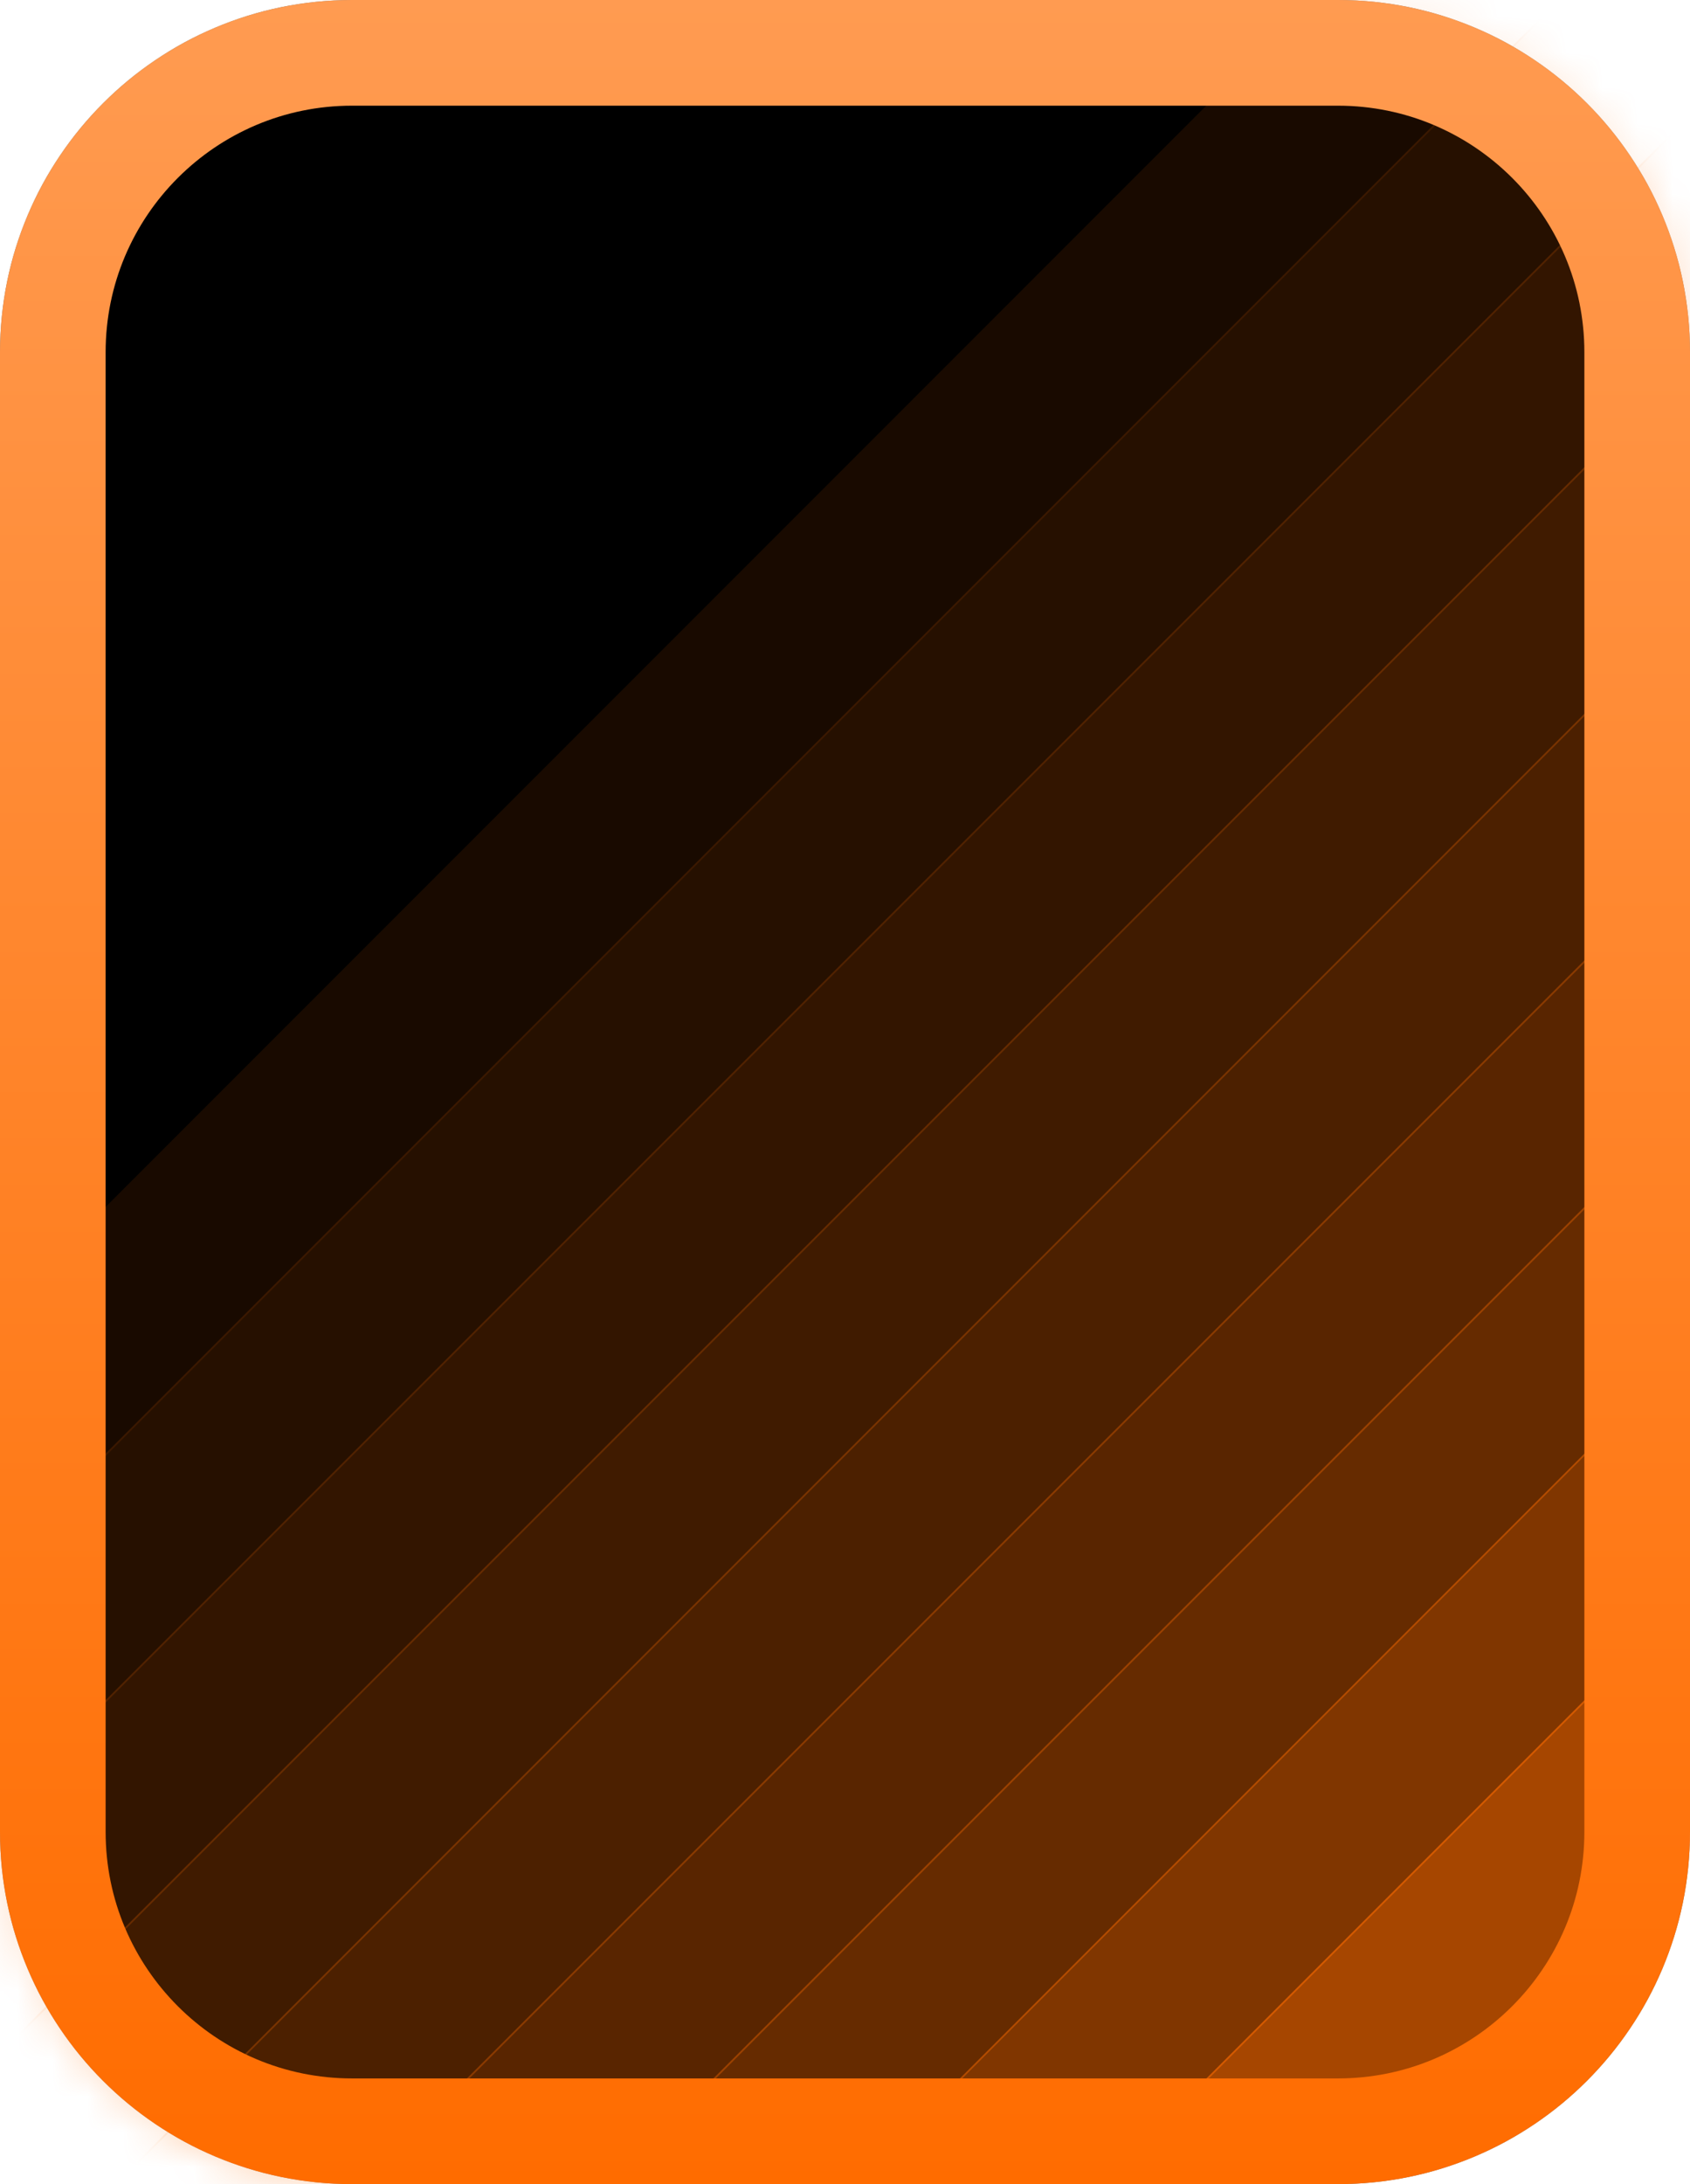
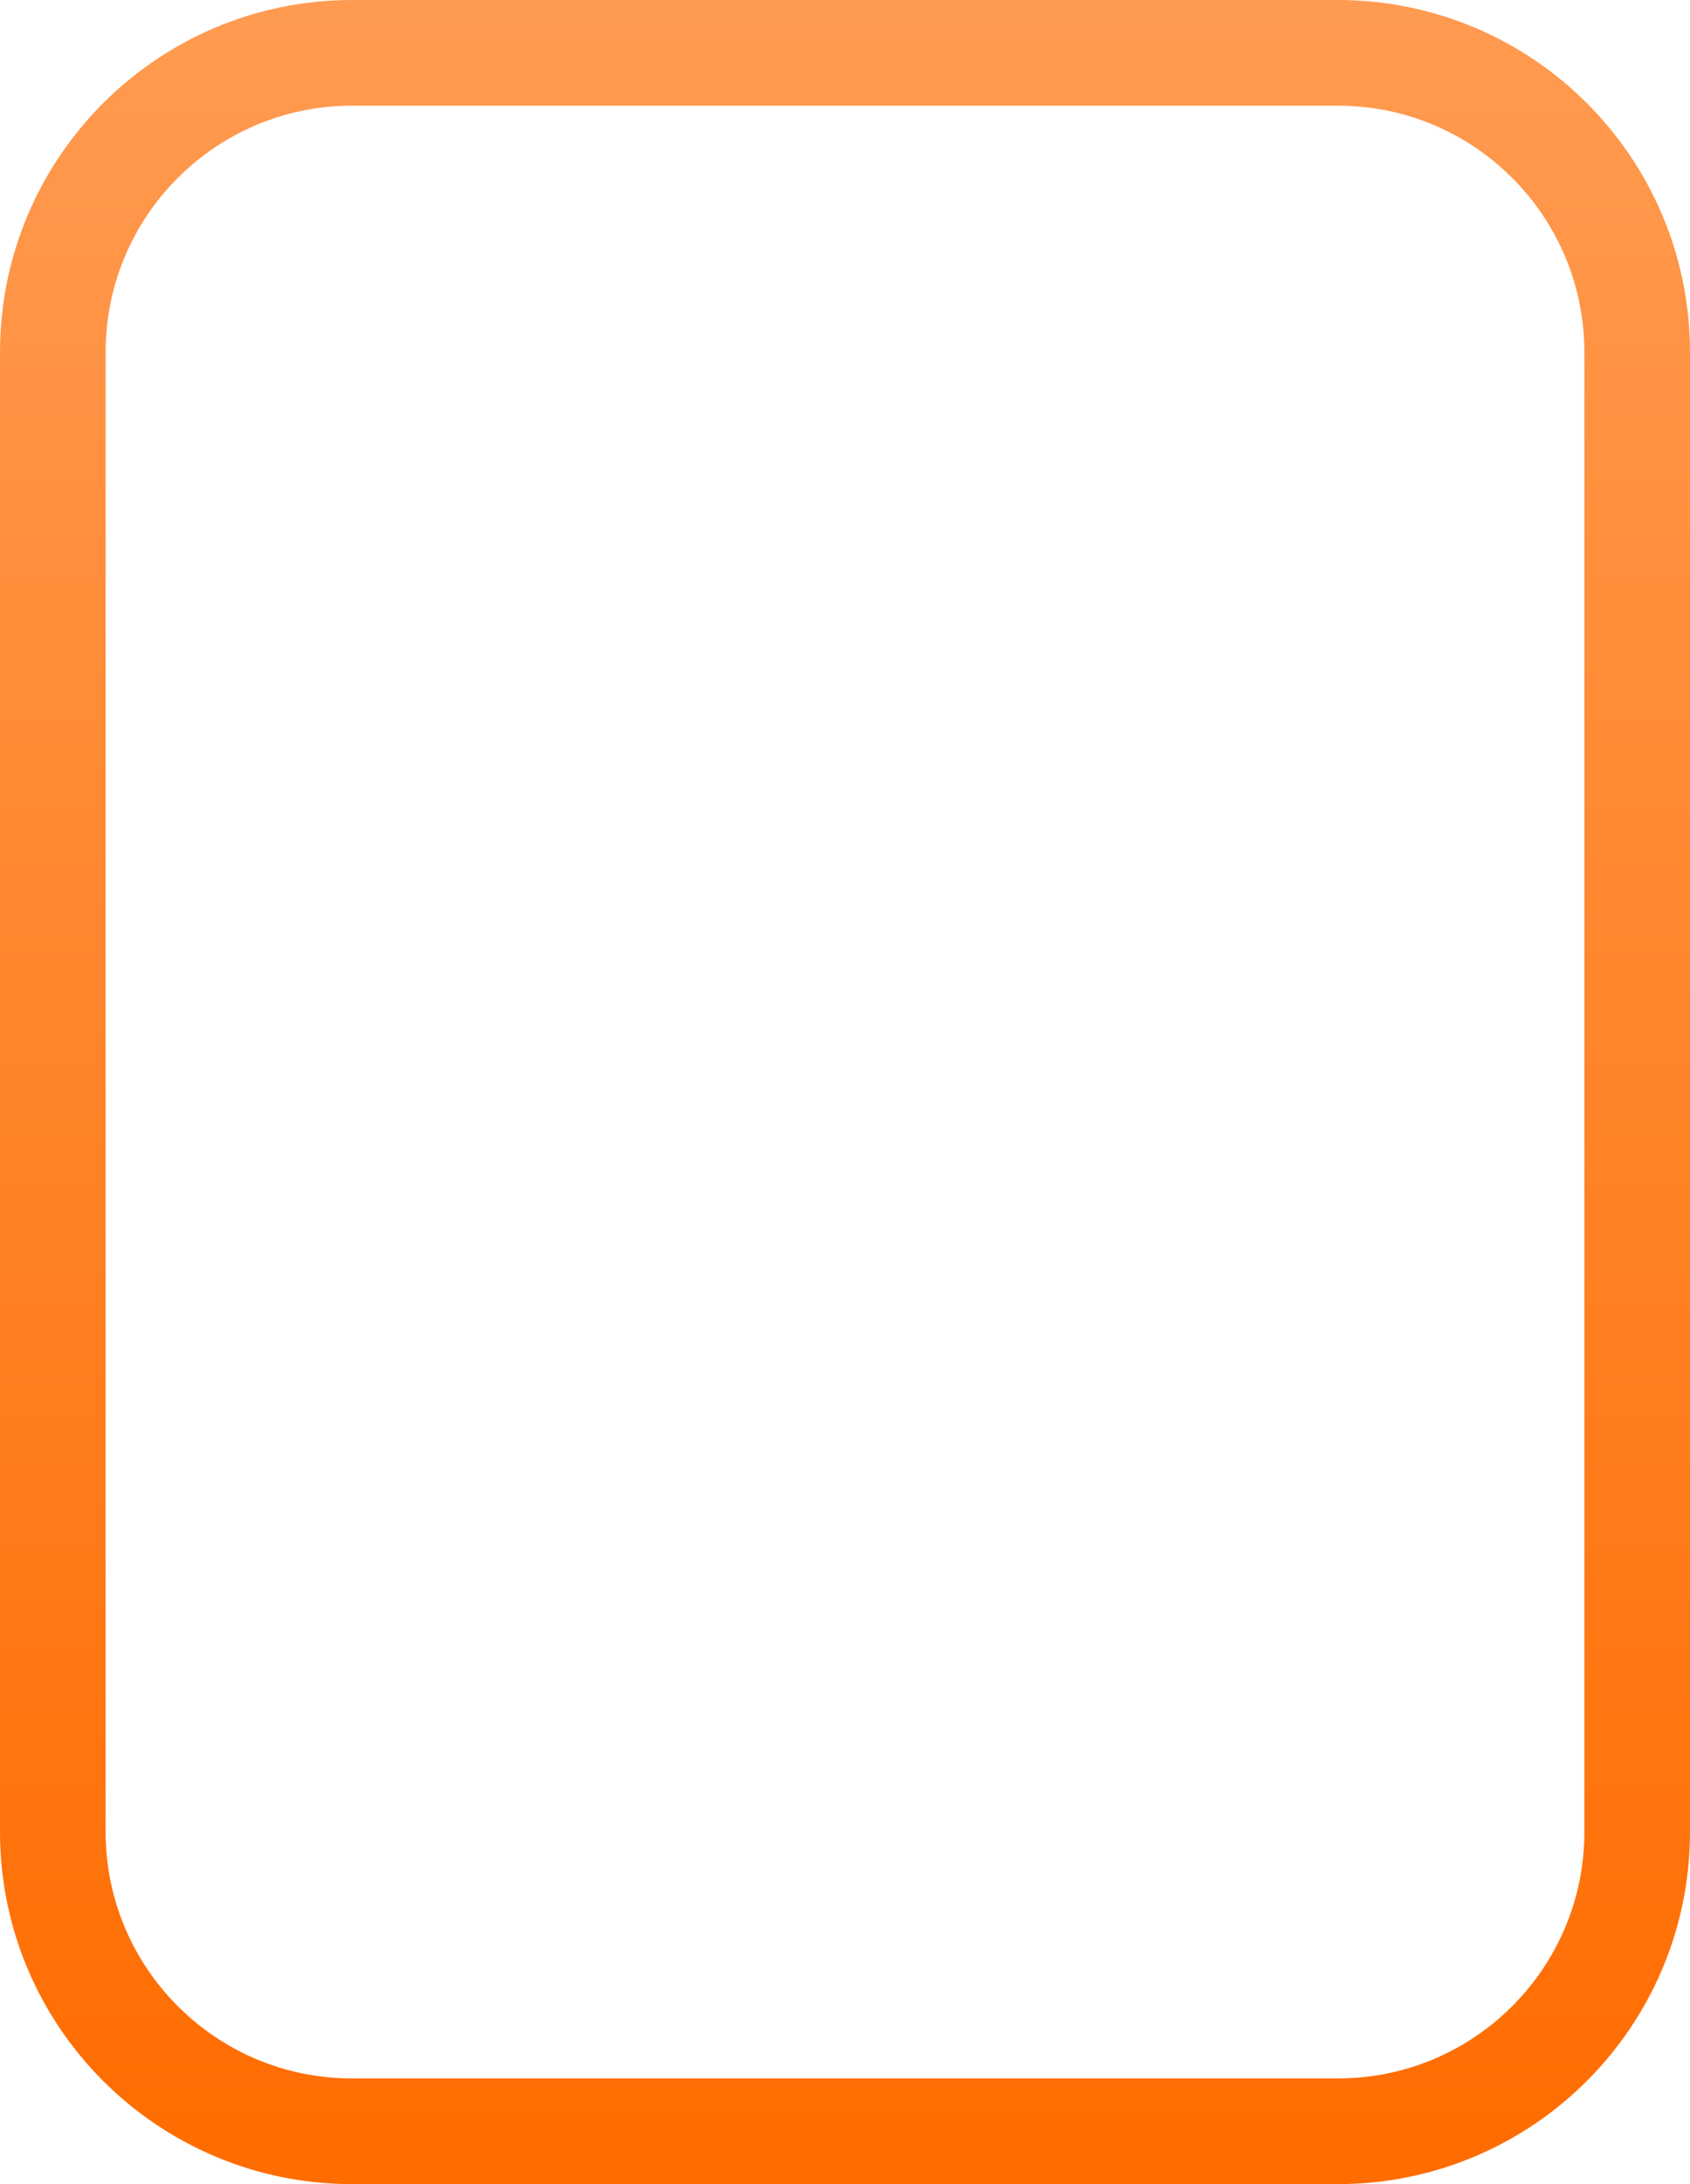
<svg xmlns="http://www.w3.org/2000/svg" width="48" height="62" viewBox="0 0 48 62" fill="none">
  <g clip-path="url(#clip0_387_18)">
    <mask id="mask0_387_18" style="mask-type:luminance" maskUnits="userSpaceOnUse" x="0" y="0" width="48" height="62">
-       <path d="M38 0H10C4.477 0 0 4.477 0 10V52C0 57.523 4.477 62 10 62H38C43.523 62 48 57.523 48 52V10C48 4.477 43.523 0 38 0Z" fill="white" />
-     </mask>
+       </mask>
    <g mask="url(#mask0_387_18)">
      <path d="M38 0H10C4.477 0 0 4.477 0 10V52C0 57.523 4.477 62 10 62H38C43.523 62 48 57.523 48 52V10C48 4.477 43.523 0 38 0Z" fill="black" />
-       <path d="M83.471 9.793L17.003 76.261L20.538 79.796L87.007 13.328L83.471 9.793Z" fill="#FF6C00" fill-opacity="0.65" />
      <path opacity="0.5" d="M83.471 2.793L17.003 69.261L20.538 72.796L87.007 6.328L83.471 2.793Z" fill="#FF6C00" />
      <path opacity="0.4" d="M76.468 2.793L10 69.261L13.536 72.796L80.004 6.328L76.468 2.793Z" fill="#FF6C00" />
      <path opacity="0.35" d="M69.468 2.793L3 69.261L6.536 72.796L73.004 6.328L69.468 2.793Z" fill="#FF6C00" />
-       <path opacity="0.3" d="M67.468 -2.207L1 64.261L4.536 67.796L71.004 1.328L67.468 -2.207Z" fill="#FF6C00" />
-       <path opacity="0.25" d="M66.468 -8.207L0 58.261L3.536 61.796L70.004 -4.672L66.468 -8.207Z" fill="#FF6C00" />
      <path opacity="0.2" d="M63.468 -12.207L-3 54.261L0.536 57.796L67.004 -8.672L63.468 -12.207Z" fill="#FF6C00" />
-       <path opacity="0.15" d="M56.468 -12.207L-10 54.261L-6.464 57.796L60.004 -8.672L56.468 -12.207Z" fill="#FF6C00" />
-       <path opacity="0.1" d="M49.468 -12.207L-17 54.261L-13.464 57.796L53.004 -8.672L49.468 -12.207Z" fill="#FF6C00" />
+       <path opacity="0.1" d="M49.468 -12.207L-13.464 57.796L53.004 -8.672L49.468 -12.207Z" fill="#FF6C00" />
    </g>
    <path d="M38 1.5H10C5.306 1.5 1.5 5.306 1.5 10V52C1.5 56.694 5.306 60.5 10 60.5H38C42.694 60.5 46.5 56.694 46.5 52V10C46.5 5.306 42.694 1.5 38 1.5Z" stroke="url(#paint0_linear_387_18)" stroke-width="3" />
  </g>
  <defs>
    <linearGradient id="paint0_linear_387_18" x1="24" y1="2.34883e-08" x2="24" y2="62" gradientUnits="userSpaceOnUse">
      <stop stop-color="#FF9B51" />
      <stop offset="1" stop-color="#FF6C00" />
    </linearGradient>
    <clipPath id="clip0_387_18">
      <rect width="48" height="62" fill="white" />
    </clipPath>
  </defs>
</svg>